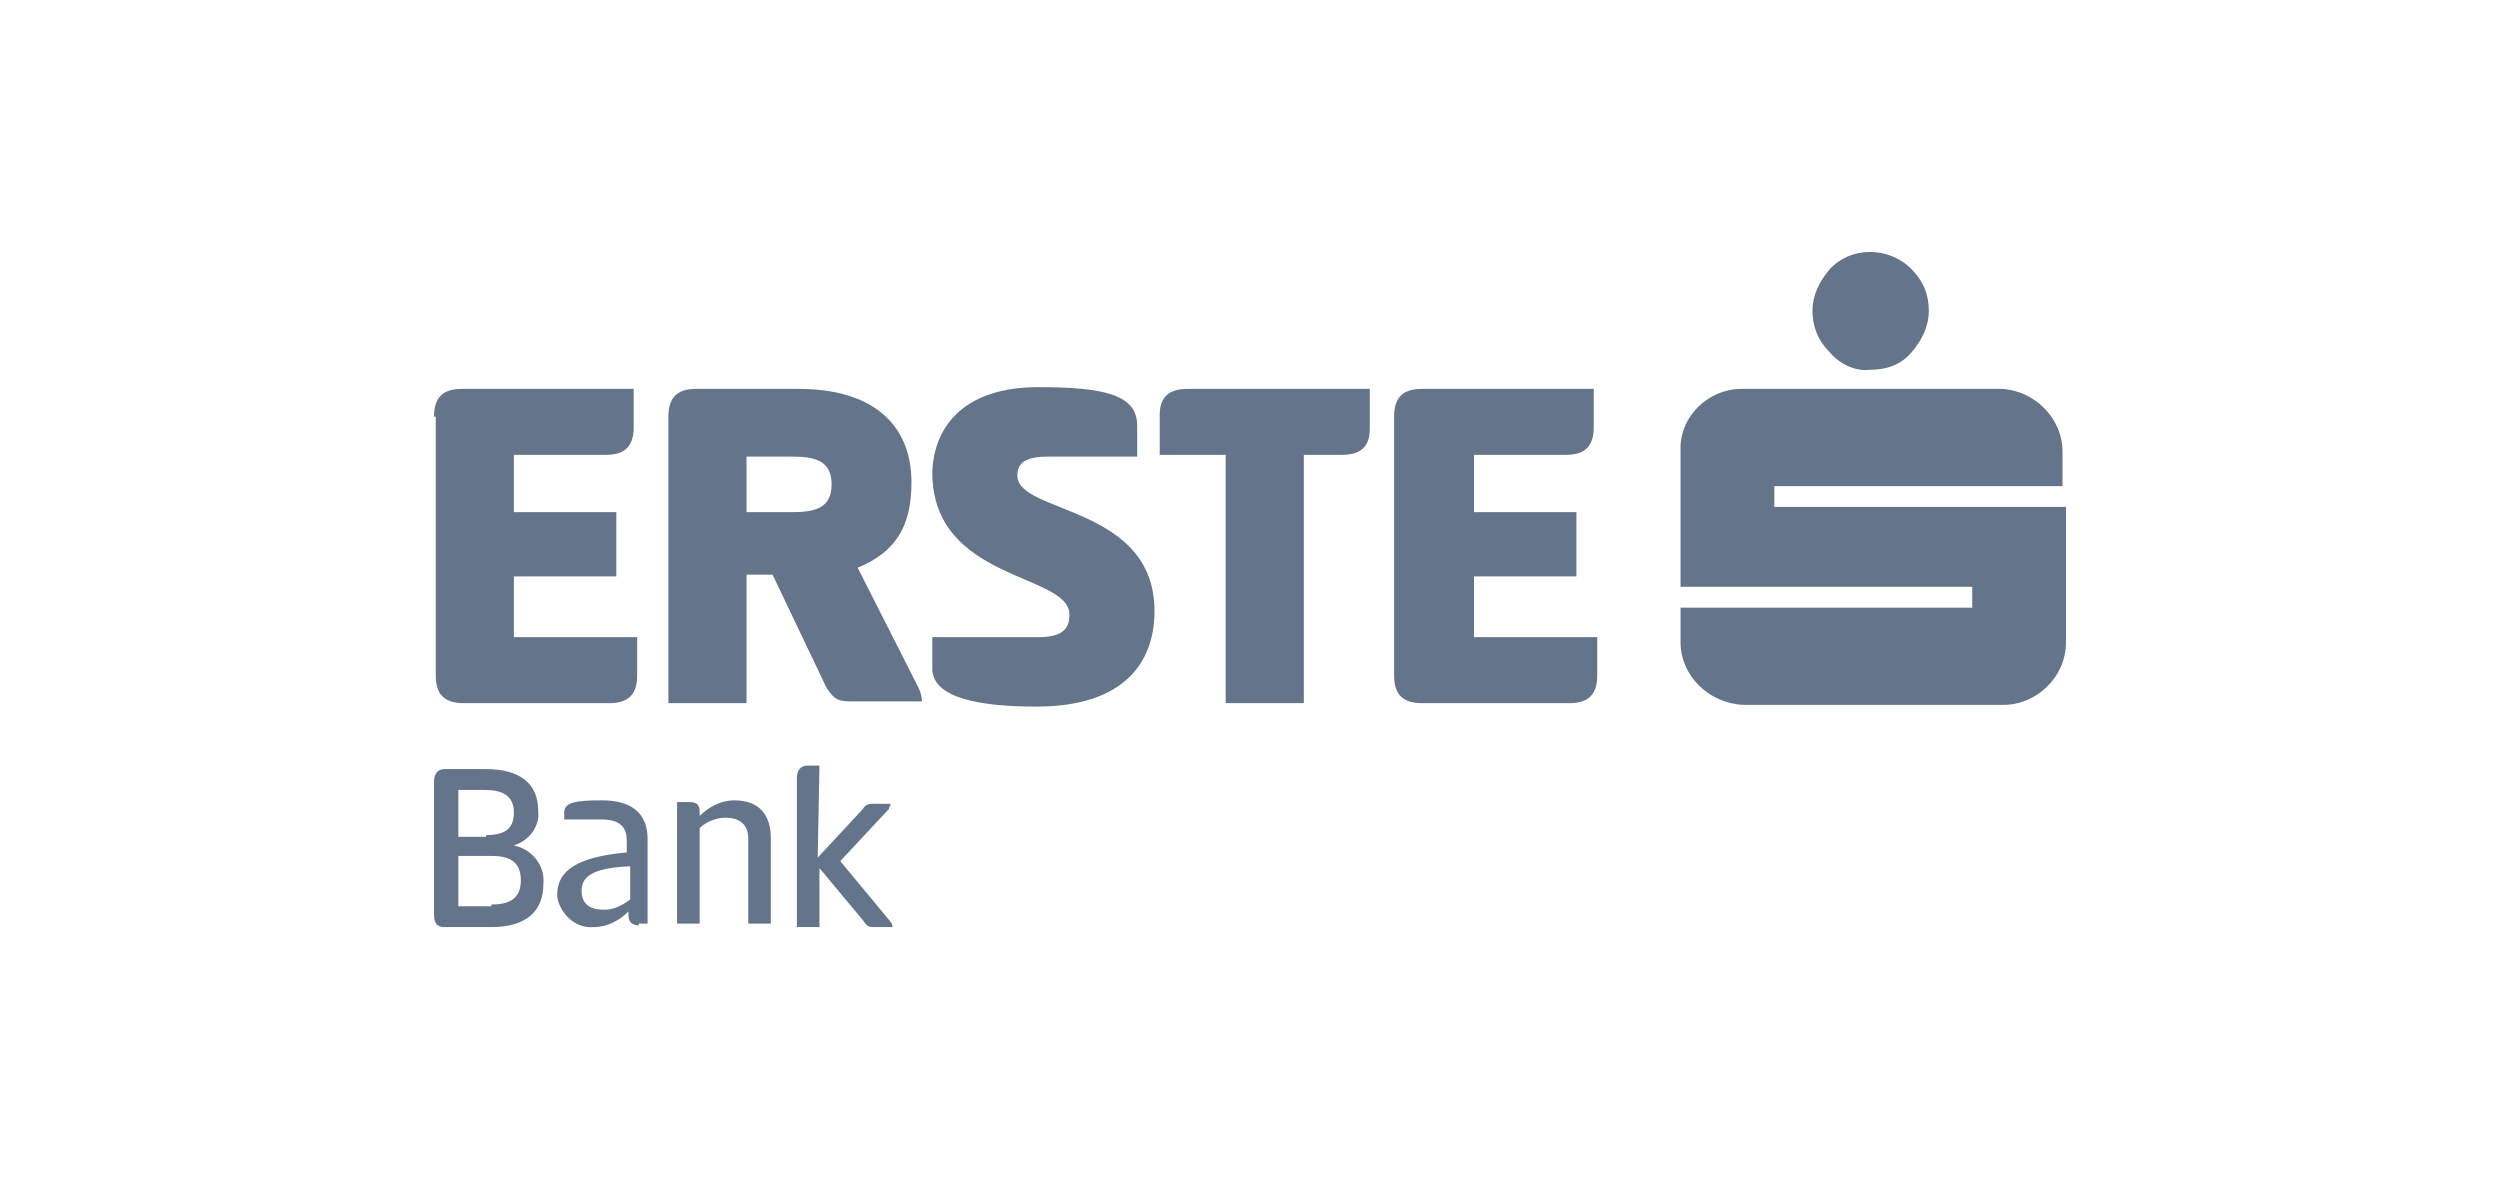
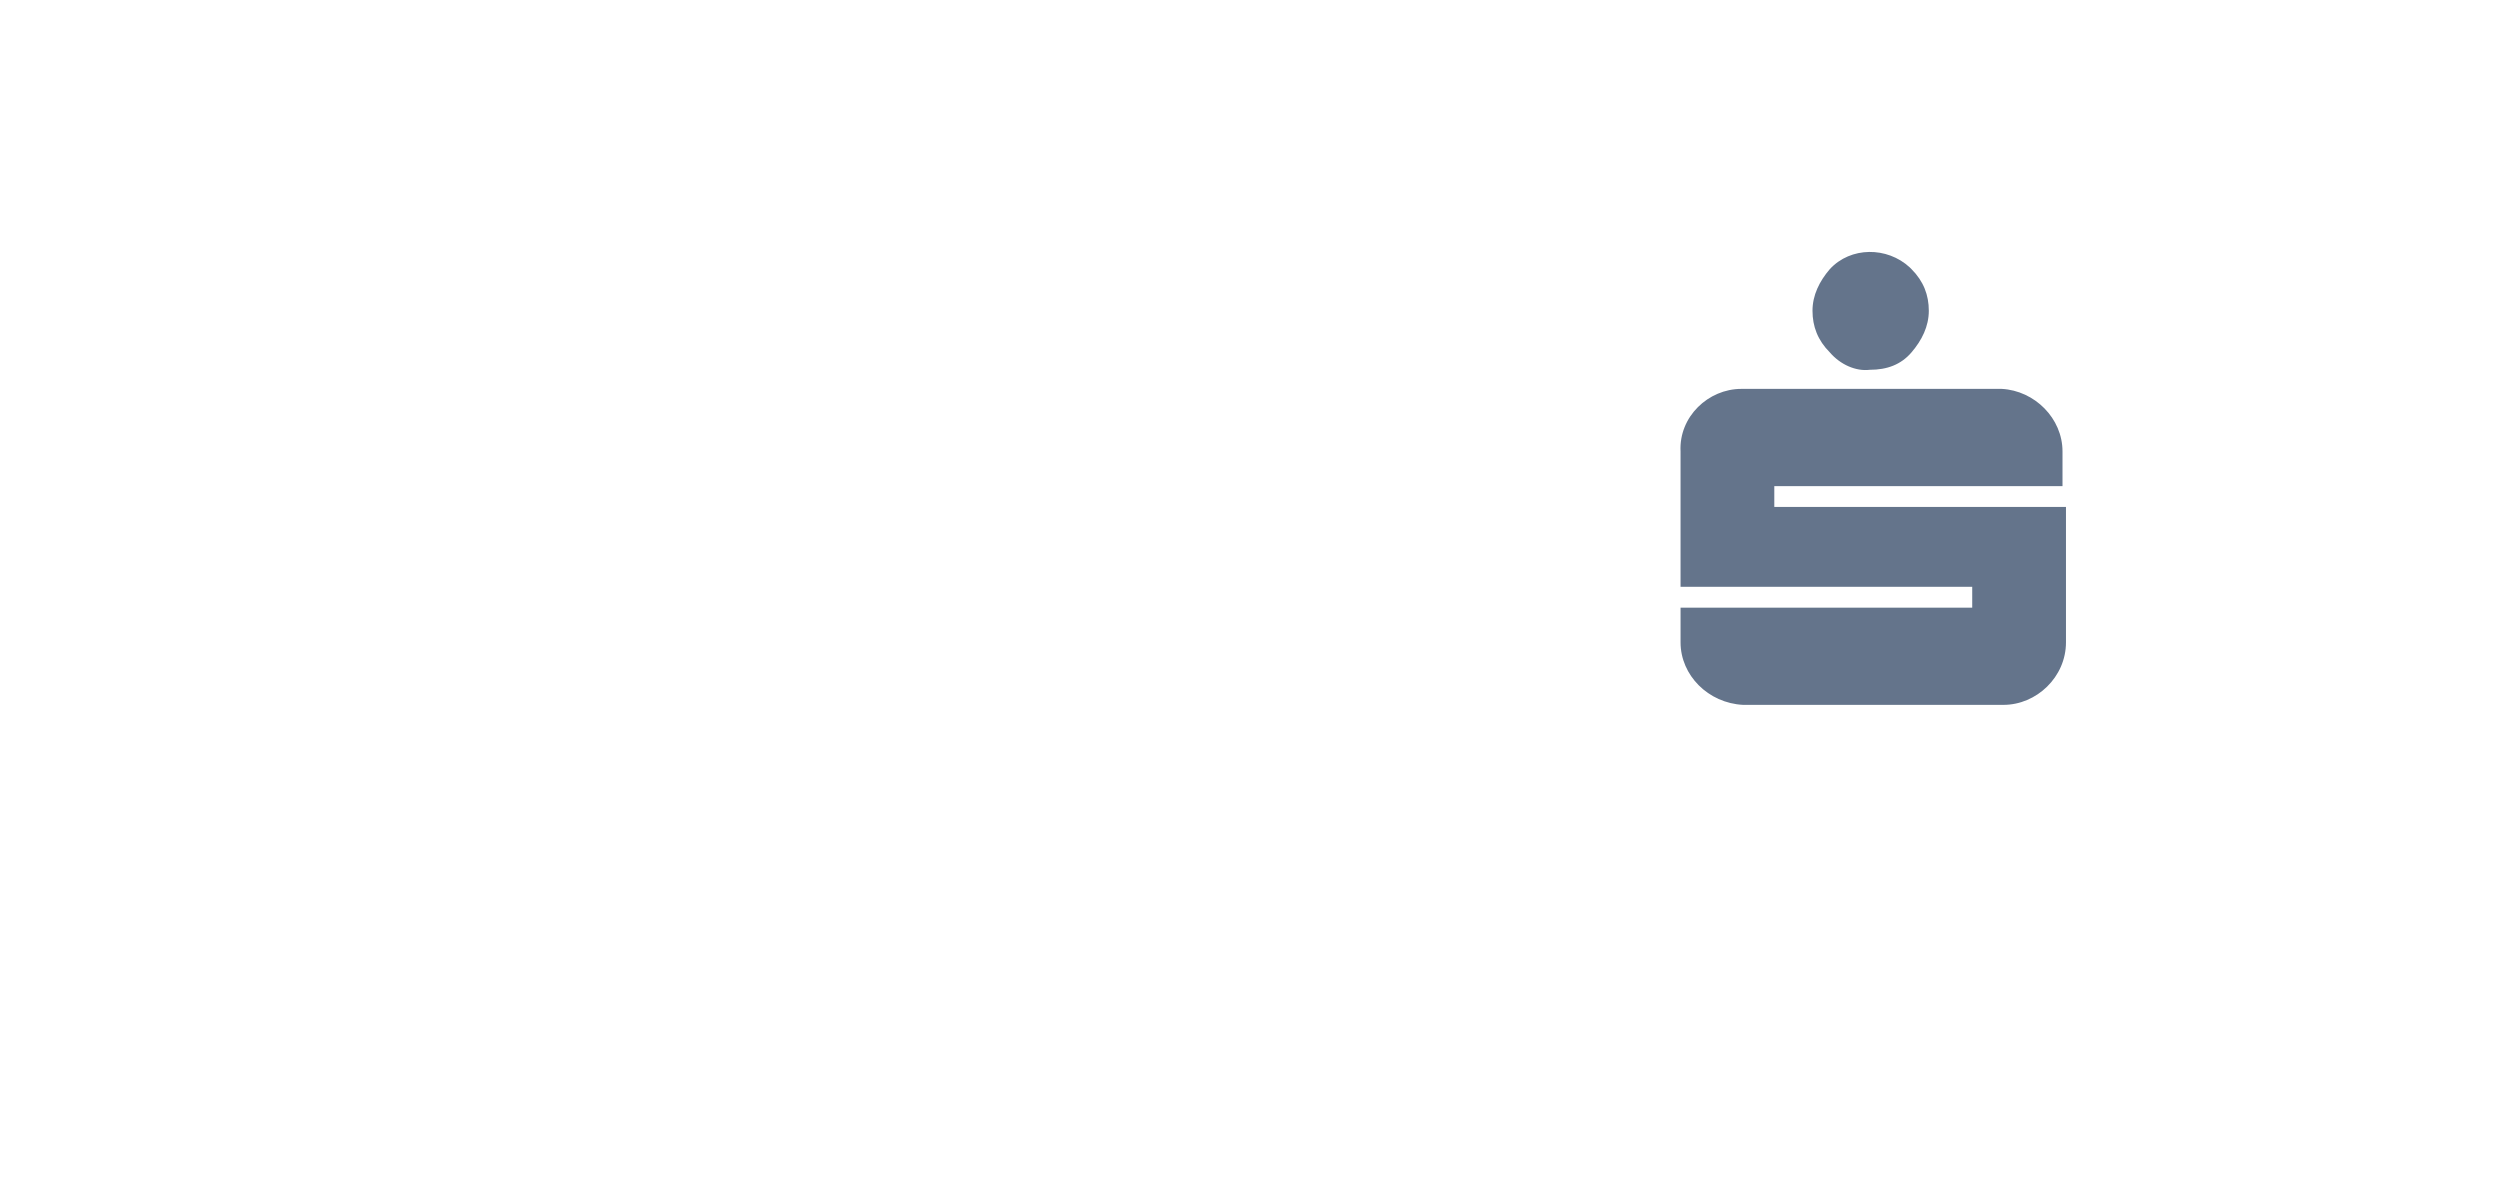
<svg xmlns="http://www.w3.org/2000/svg" version="1.1" id="Layer_1" x="0px" y="0px" viewBox="0 0 144 68" style="enable-background:new 0 0 144 68;" xml:space="preserve">
  <style type="text/css">
	.st0{fill:#64748B;}
</style>
  <g>
-     <path class="st0" d="M25,24c0-1.1,0.5-1.6,1.6-1.6h9.9v2.2c0,1.1-0.5,1.6-1.6,1.6h-5.3v3.3h5.9v3.7h-5.9v3.5h7.1v2.2   c0,1.1-0.5,1.6-1.6,1.6h-8.4c-1.1,0-1.6-0.5-1.6-1.6V24z M38.5,24c0-1.1,0.5-1.6,1.6-1.6h5.9c4.1,0,6.5,1.9,6.5,5.4   c0,2.5-0.9,4-3.1,4.9l3.5,6.9c0.1,0.2,0.2,0.5,0.2,0.8h-3.9c-0.8,0-1.1,0-1.6-0.8l-3.1-6.5H43v7.4h-4.5V24z M43,26.2v3.3h2.6   c1.3,0,2.3-0.2,2.3-1.6c0-1.4-1-1.6-2.3-1.6H43z M59.8,22.3c3.7,0,5.7,0.4,5.7,2.2v1.8h-5.1c-1.4,0-1.8,0.4-1.8,1.1   c0,2.2,7.9,1.7,7.9,7.8c0,2.9-1.7,5.5-6.8,5.5c-3.3,0-6-0.5-6-2.2v-1.8h6.1c1.3,0,1.8-0.4,1.8-1.3c0-2.4-7.9-1.9-7.9-8.2   C53.8,24.4,55.7,22.3,59.8,22.3z M78.9,22.4v2.3c0,1-0.5,1.5-1.6,1.5h-2.2v14.3h-4.5V26.2h-3.8v-2.3c0-1,0.5-1.5,1.6-1.5H78.9z    M80.3,24c0-1.1,0.5-1.6,1.6-1.6h9.9v2.2c0,1.1-0.5,1.6-1.6,1.6h-5.3v3.3h5.9v3.7h-5.9v3.5h7.1v2.2c0,1.1-0.5,1.6-1.6,1.6h-8.5   c-1.1,0-1.6-0.5-1.6-1.6L80.3,24z M25,45c0-0.4,0.2-0.7,0.6-0.7H28c1.9,0,3,0.8,3,2.4c0.1,0.9-0.5,1.7-1.4,2c1,0.2,1.8,1.1,1.7,2.2   c0,1.6-1,2.5-3,2.5h-2.7c-0.4,0-0.6-0.2-0.6-0.7V45z M28,48.1c1,0,1.6-0.3,1.6-1.3c0-1-0.7-1.3-1.7-1.3h-1.5v2.7H28z M28.3,52.1   c1,0,1.7-0.3,1.7-1.4s-0.7-1.4-1.7-1.4h-1.9v2.9H28.3z M36.8,53.3c-0.4,0-0.6-0.2-0.6-0.6v-0.2c-0.5,0.5-1.2,0.9-2,0.9   c-1,0.1-1.9-0.7-2.1-1.7c0-0.1,0-0.2,0-0.2c0-1.7,1.9-2.2,4-2.4v-0.7c0-1-0.7-1.2-1.5-1.2h-2.1v-0.4c0-0.6,0.7-0.7,2.2-0.7   c1.6,0,2.6,0.7,2.6,2.2v4.9H36.8z M36.2,49.9c-1.9,0.1-2.7,0.5-2.7,1.4c0,0.8,0.5,1.1,1.3,1.1c0.5,0,1-0.2,1.5-0.6V49.9z M39,53.3   v-7.1h0.7c0.5,0,0.6,0.2,0.6,0.6v0.2c0.5-0.5,1.2-0.9,2-0.9c1.4,0,2.1,0.8,2.1,2.2v4.9h-1.3v-4.9c0-0.8-0.5-1.2-1.3-1.2   c-0.5,0-1.1,0.2-1.5,0.6v5.5H39z M47.1,49.4l2.6-2.8c0.1-0.2,0.3-0.3,0.5-0.3h1.1c0,0.1-0.1,0.2-0.1,0.3l-2.8,3l2.9,3.5   c0.1,0.1,0.1,0.2,0.1,0.3h-1.1c-0.3,0-0.4-0.1-0.6-0.4l-2.5-3v3.4h-1.3v-8.6c0-0.4,0.2-0.7,0.6-0.7h0.7L47.1,49.4z" />
    <path class="st0" d="M105.4,20.3c-0.7-0.7-1-1.5-1-2.4c0-0.9,0.4-1.7,1-2.4c1.2-1.3,3.3-1.3,4.6-0.1c0.1,0.1,0.1,0.1,0.1,0.1   c0.7,0.7,1,1.5,1,2.4c0,0.9-0.4,1.7-1,2.4c-0.6,0.7-1.4,1-2.4,1C106.9,21.4,106,21,105.4,20.3z M118.8,28v-2c0-1.9-1.6-3.5-3.5-3.6   h-15c-1.9,0-3.6,1.6-3.5,3.6v7.8h16.8v1.2H96.8v2c0,1.9,1.6,3.5,3.6,3.6h15c1.9,0,3.6-1.6,3.6-3.6v-7.8h-16.8V28H118.8z" />
  </g>
</svg>